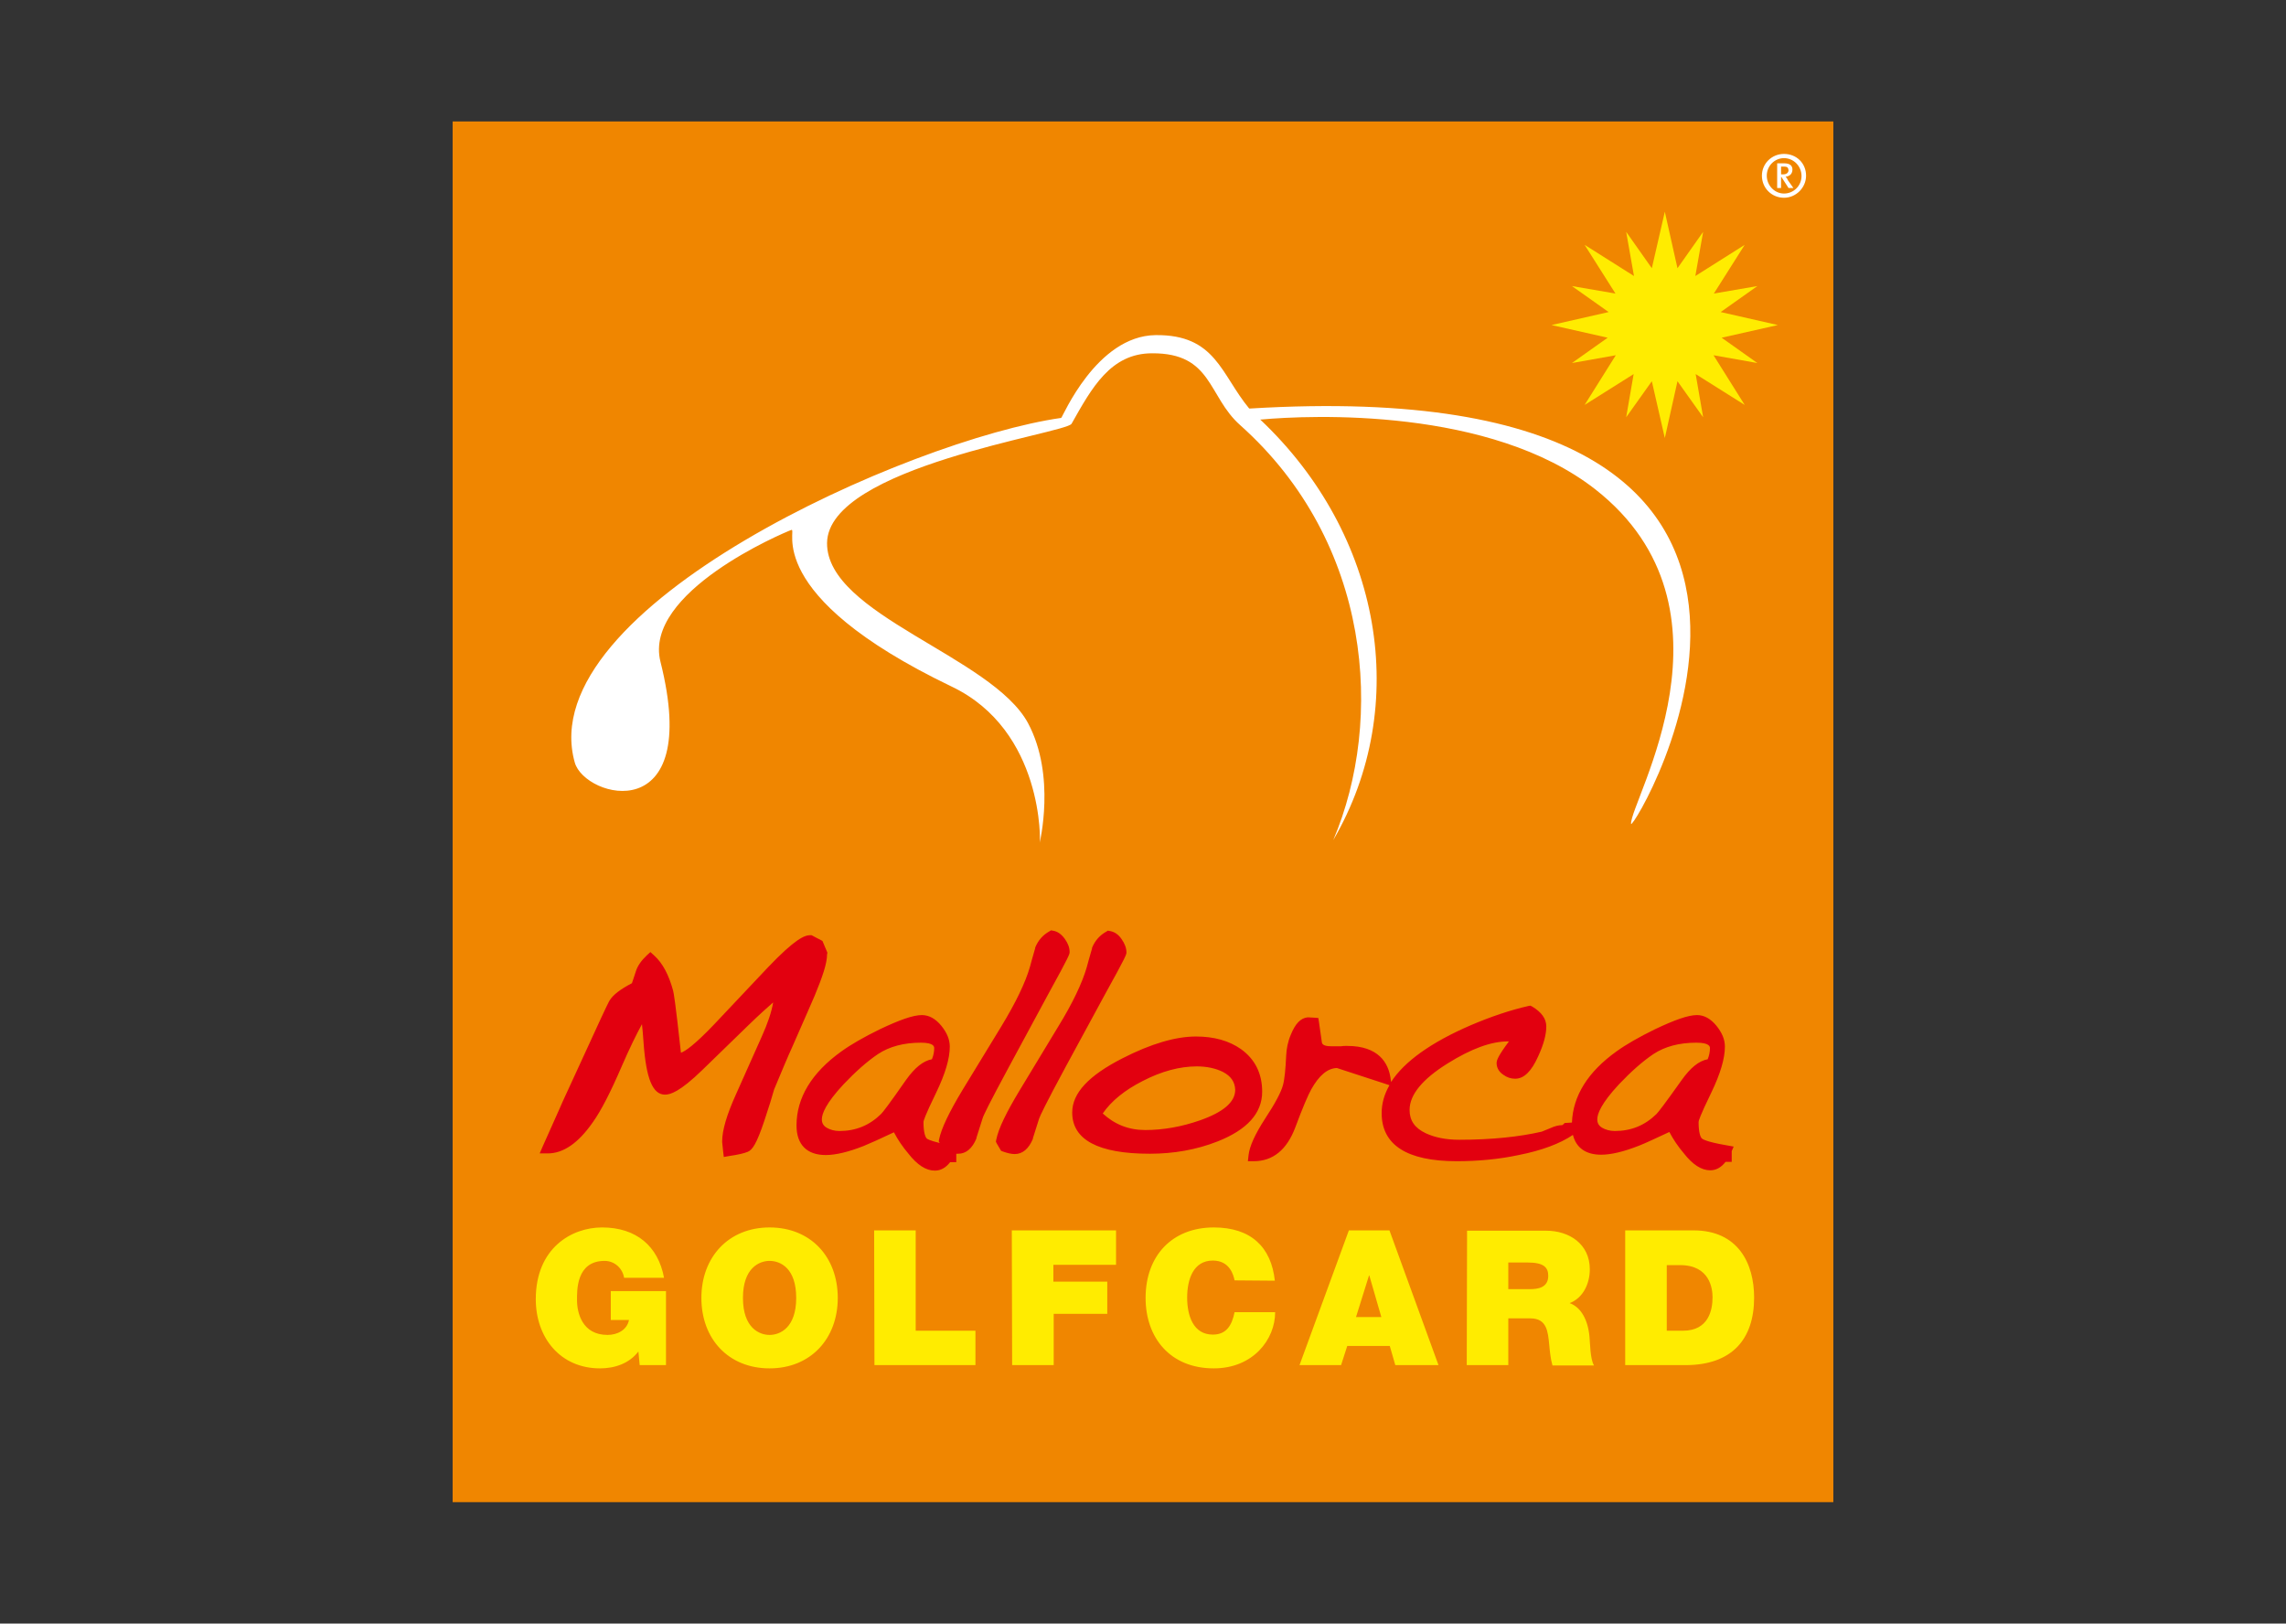
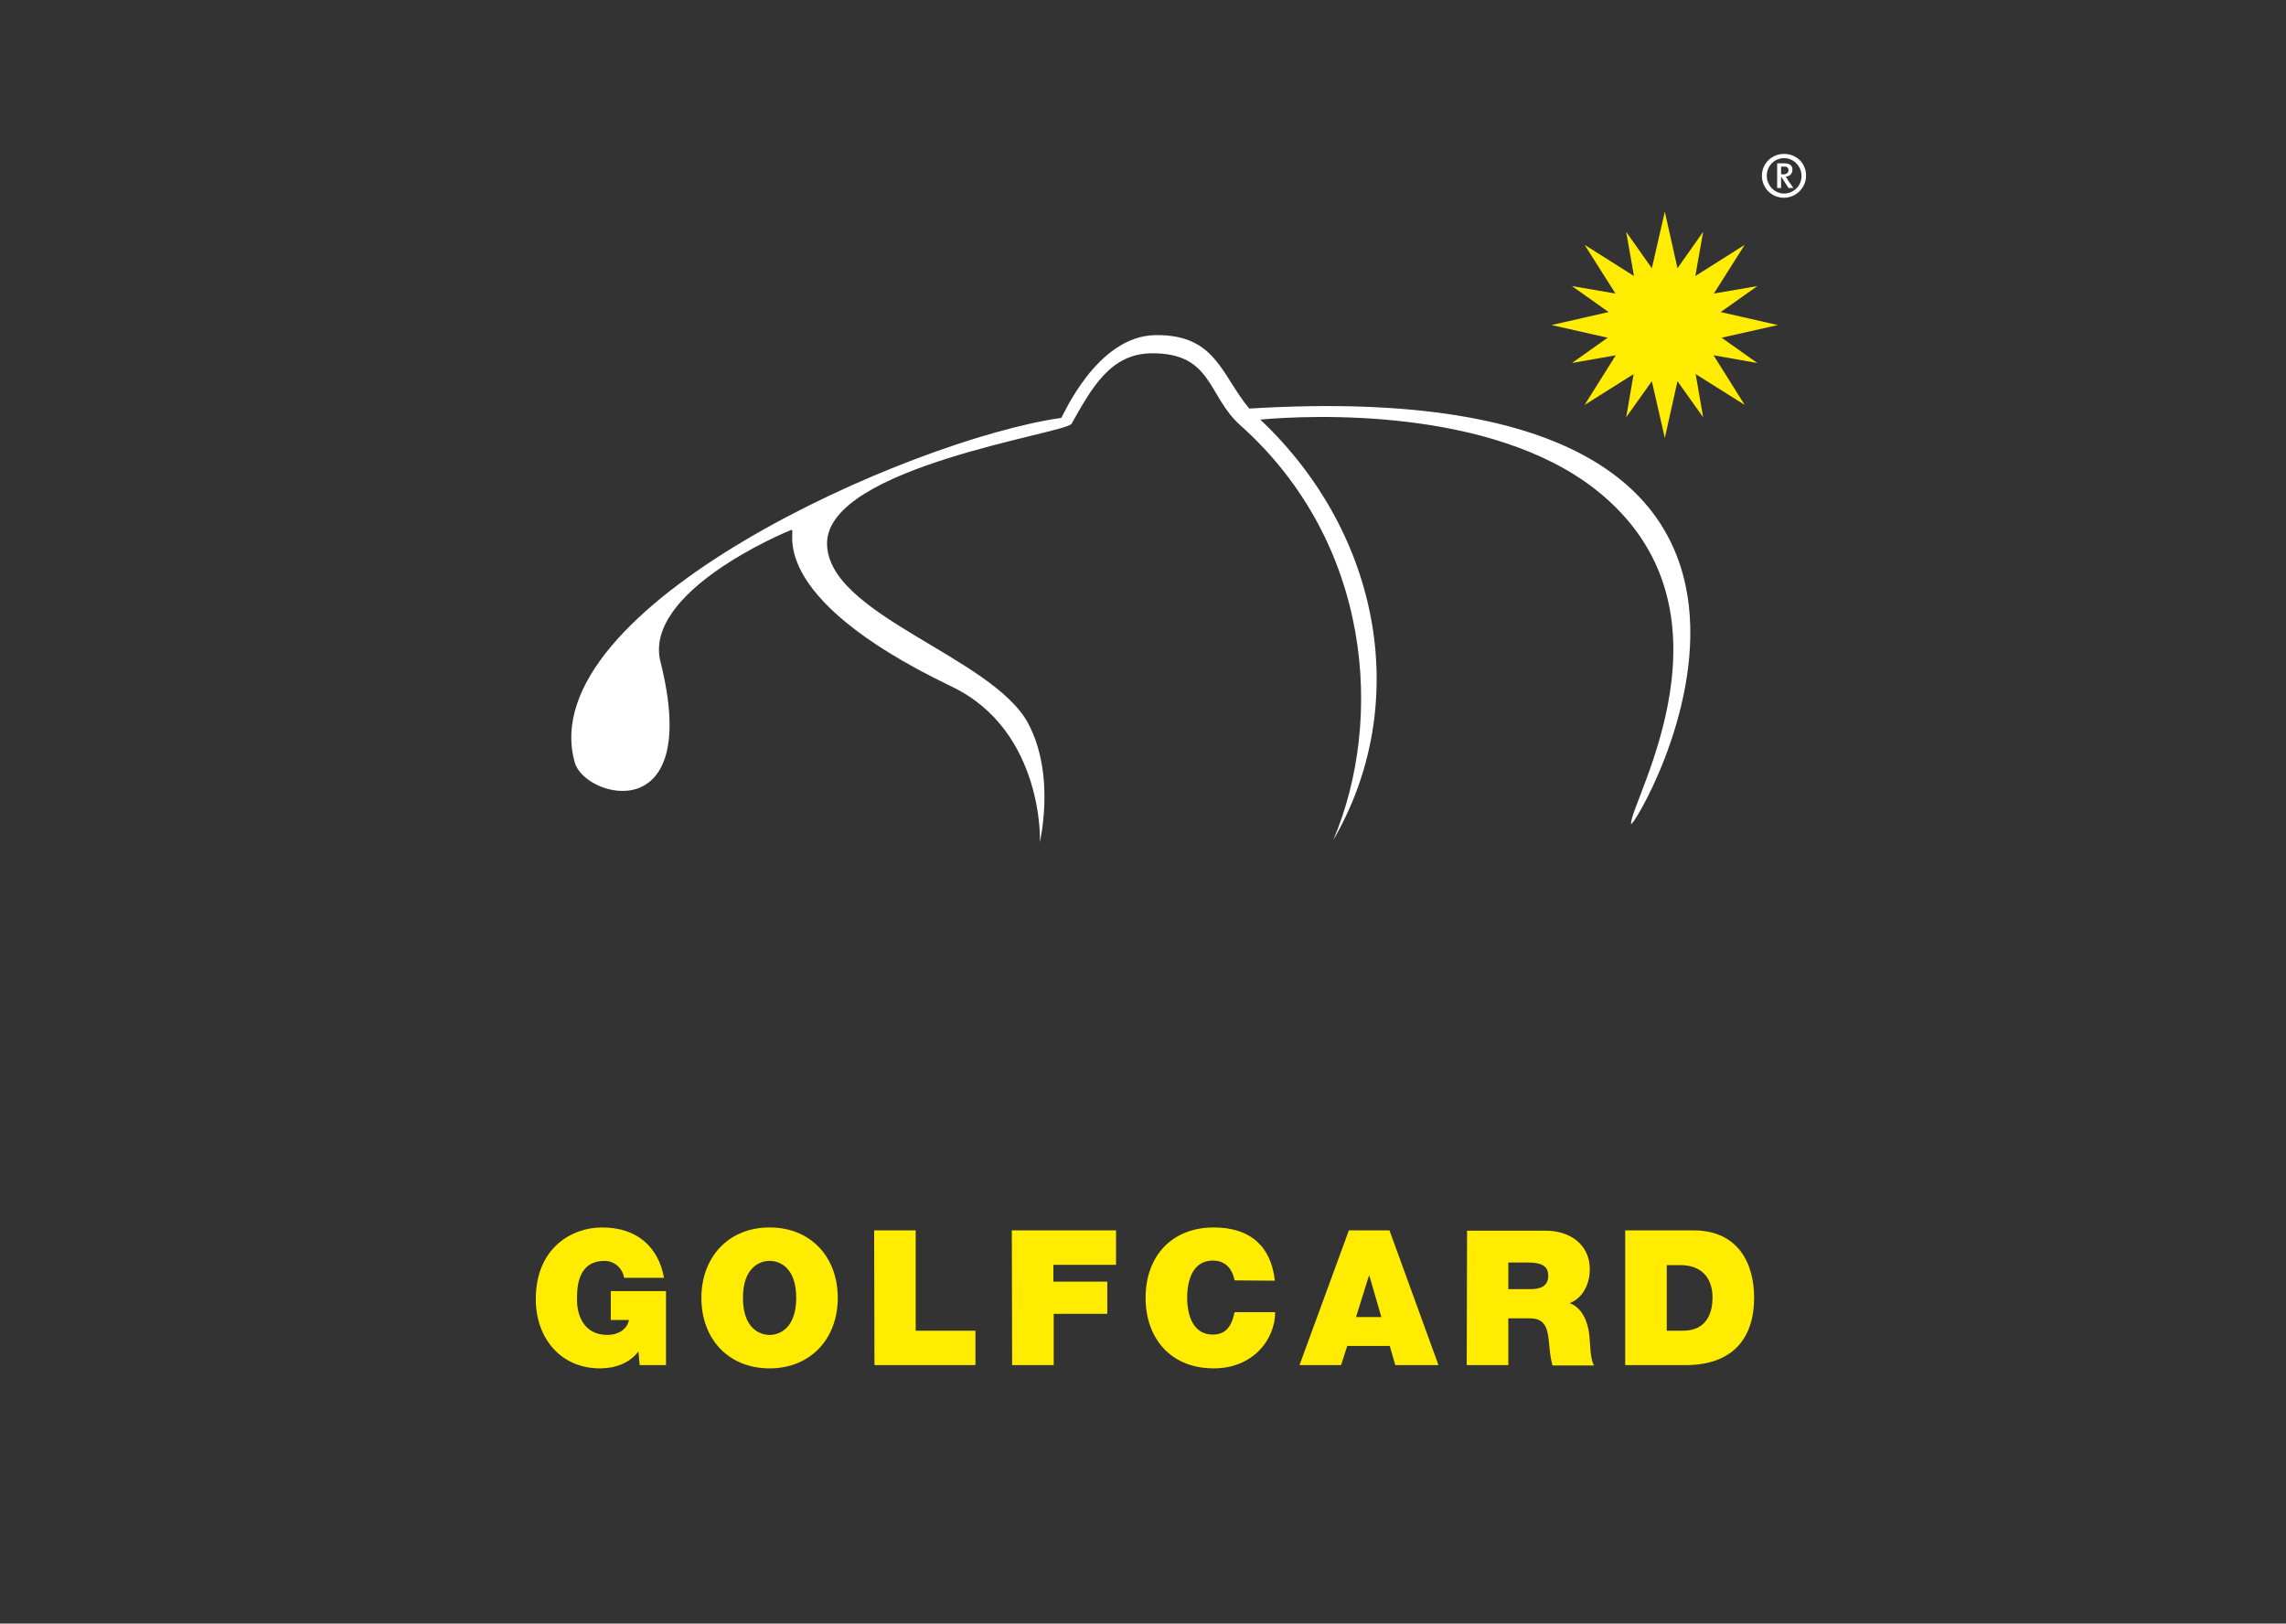
<svg xmlns="http://www.w3.org/2000/svg" version="1.1" id="Layer_1" x="0px" y="0px" viewBox="0 0 704 500" style="enable-background:new 0 0 704 500;" xml:space="preserve">
  <rect x="0" y="0" width="704" height="500" fill="#333333" stroke="none" />
  <style type="text/css">
	.st0{fill:#F08600;}
	.st1{fill:#FFEC00;}
	.st2{fill:#E2000F;}
	.st3{fill-rule:evenodd;clip-rule:evenodd;fill:#FFFFFF;}
	.st4{fill:#FFFFFF;}
</style>
  <g id="golfcard">
-     <rect x="139.4" y="37.4" class="st0" width="425.2" height="425.2" />
    <path id="Golfcard" class="st1" d="M196.6,416.2c-2.8,3.7-7.3,5.2-11.8,5.2c-12.3,0-19.8-9.5-19.8-21.3c0-15.8,11.1-22.1,20.4-22.1   c10.6,0,17.3,5.8,19.1,15.5h-12.3c-0.5-3-3-5.2-6-5.2c-8.8,0-8.5,9.2-8.5,12.1c0,3.9,1.6,10.7,9.4,10.7c3,0,6-1.5,6.6-4.6h-5.6   v-8.9h17v22.8H197 M237,378c-12.6,0-21,9.1-21,21.7c0,12.7,8.4,21.7,21,21.7s21-9.1,21-21.7C258,387,249.6,378,237,378    M228.8,399.7c0-9.2,5-11.4,8.2-11.4c3.3,0,8.2,2.2,8.2,11.4c0,9.2-5,11.4-8.2,11.4S228.8,408.9,228.8,399.7z M269.3,420.4h31.1   v-10.6H282v-30.9h-12.8 M311.7,420.4h12.8v-15.8H341v-9.9h-16.6v-5.2h19.3v-10.6h-32.1 M392.6,394.4c-1.1-10.4-7.4-16.4-18.8-16.4   c-12.8,0-21,8.7-21,21.7c0,12.3,7.6,21.7,21,21.7c12.1,0,18.9-8.9,18.9-17.3h-12.5c-0.8,3.9-2.4,6.9-6.7,6.9c-6,0-7.9-5.8-7.9-11.4   s1.9-11.4,7.9-11.4c5.3,0,6.4,4.6,6.7,6.1 M400.2,420.4H413l1.9-5.9H428l1.7,5.9H443l-15.1-41.5h-12.5 M417.6,405.6l4-12.8h0.1   l3.7,12.8H417.6z M451.7,420.4h12.8V406h6.8c5.1,0,5.4,4.1,5.8,8.1c0.2,2.1,0.4,4.3,1,6.4h12.8c-1.2-1.9-1.2-6.9-1.4-8.9   c-0.5-5.2-2.6-9-6.1-10.3c4.2-1.6,6.2-6.1,6.2-10.4c0-7.8-6.3-11.9-13.5-11.9h-24.3 M464.5,388.8h6c4.9,0,6.3,1.5,6.3,4.1   c0,3.7-3.3,4.1-5.6,4.1h-6.7L464.5,388.8L464.5,388.8z M500.5,420.4H519c14.5,0,21.2-8.1,21.2-20.8c0-10.5-4.9-20.7-18.7-20.7h-21    M513.3,389.6h4.1c9.2,0,10,7.3,10,9.9c0,3.9-1.2,10.3-9.1,10.3h-5V389.6z" />
-     <path class="st2" d="M250.9,306.6c-0.8,1.9-3.1,7.1-7,16c-1.2,2.6-3,6.9-5.5,12.9c-0.6,2.2-1.6,5.4-3,9.6c-2.4,7.2-3.7,9-5.1,9.6   c-1.2,0.5-3,0.9-5.7,1.3l-1.7,0.3l-0.2-1.7l-0.3-2.9v-0.1v-0.1c0-3.4,1.4-8.2,4.3-14.6l7.9-17.7c1.8-4,3-7.5,3.5-10.5   c-1.6,1.4-4.1,3.6-7.7,7.1l-14.1,13.7c-7,6.8-9.9,7.6-11.5,7.6c-3.8,0-5.8-4.9-6.6-15.9c-0.2-2.5-0.3-4.3-0.5-5.8   c-1.8,3.3-3.9,7.6-6.2,12.9c-3.4,7.9-6.4,13.8-9,17.4c-4.4,6.3-9,9.5-13.8,9.5h-2.5l1-2.3l5-11.2l1.1-2.5l8.6-18.7   c5.2-11.4,5.7-12.2,5.9-12.5c1.1-1.7,3.3-3.4,6.8-5.2c0.2-0.5,0.5-1.5,1.2-3.6c0.5-1.7,1.7-3.4,3.4-5l1.1-1l1.1,1   c2.7,2.4,4.6,6.1,5.9,10.9c0.2,0.8,0.7,3.6,2.4,19.1c1.2-0.4,4-2.2,10.2-8.7l16.6-17.6c8.4-8.8,11.3-9.9,13-9.9h0.4l0.4,0.2   c0.8,0.4,1.6,0.9,2.5,1.3l0.5,0.3l0.2,0.5l1.1,2.6l0.2,0.5l-0.1,0.5C254.7,296.7,253.3,300.8,250.9,306.6z M310.8,328.4   c-6.2,11.5-7.9,15-8.2,16l-1.9,6v0.1v0.1c-1.3,3.1-3.2,4.7-5.6,4.7c-0.2,0-0.4,0-0.6,0v0.1v1.6v0.9h-1.6h-0.3   c-1.3,1.7-2.9,2.6-4.7,2.6c-2.7,0-5.4-1.7-8.2-5.3c-1.7-2-3.2-4.2-4.4-6.5c-4.4,2.1-7.6,3.5-9.3,4.2c-4.8,1.9-8.7,2.8-11.7,2.8   c-5.8,0-9-3.2-9-9.1c0-8.5,4.6-16.2,13.8-22.8c2.9-2.1,6.9-4.4,11.8-6.8c6.1-2.9,10.3-4.4,13-4.4c2.2,0,4.2,1.1,6,3.3   c1.7,2.1,2.6,4.2,2.6,6.4c0,3.7-1.4,8.4-4.2,14.2c-3.5,7.2-3.9,8.7-3.9,9c0,3.4,0.6,4.7,1,5.1c0.1,0.1,0.7,0.6,4,1.4l-0.3-0.5   l0.1-0.6c0.7-3.4,3.1-8.4,7.2-15.2l11.9-19.5c4.5-7.4,7.5-13.6,8.9-18.5c0.3-1.1,0.8-3,1.6-5.7v-0.1v-0.1c0.9-2.2,2.4-3.9,4.4-5   l0.5-0.3l0.5,0.1c1.4,0.2,2.6,1,3.7,2.5c1,1.4,1.5,2.7,1.5,4.1c0,0.6,0,1-6.5,12.8L310.8,328.4z M283.6,321.1   c-5.3,0-9.7,1.2-13.2,3.5c-3.4,2.3-6.9,5.4-10.6,9.3c-5.5,5.9-6.7,9.1-6.7,10.8c0,1.2,0.5,2,1.5,2.6s2.4,1,3.9,1   c5,0,9.2-1.7,12.8-5.2c0.6-0.6,2.4-2.9,7.7-10.5c2.7-3.8,5.3-5.9,8-6.4c0.5-1.2,0.7-2.4,0.7-3.4   C287.7,322.4,287.7,321.1,283.6,321.1z M346.9,293.3c0-1.3-0.5-2.7-1.5-4.1c-1-1.5-2.3-2.3-3.7-2.5l-0.5-0.1l-0.5,0.3   c-2,1.1-3.5,2.8-4.4,5v0.1v0.1c-0.8,2.7-1.3,4.6-1.6,5.7c-1.4,4.9-4.4,11.2-8.9,18.5L314,335.8c-4.1,6.8-6.5,11.7-7.2,15.2   l-0.1,0.6l0.3,0.6l1,1.7l0.3,0.5l0.5,0.2c1.4,0.5,2.6,0.8,3.7,0.8c2.4,0,4.3-1.6,5.6-4.7v-0.1v-0.1l1.9-6c0.3-0.9,2-4.5,8.2-16   l12.1-22.3C346.9,294.3,346.9,293.9,346.9,293.3z M388.7,336.2c0,6.6-4.6,11.7-13.7,15.3c-6.6,2.6-13.6,3.8-20.9,3.8   c-15.9,0-23.9-4.3-23.9-12.7c0-6,5.1-11.4,15.5-16.7c8.8-4.5,16.4-6.7,22.6-6.7c5.6,0,10.2,1.3,13.9,3.9   C386.5,326.2,388.7,330.6,388.7,336.2z M376.6,330.1c-2.2-1.1-5-1.7-8-1.7c-5.3,0-10.9,1.5-16.7,4.5c-5.5,2.8-9.6,6.1-12.3,10   c3.7,3.4,8,5.1,13.1,5.1c5.5,0,11.2-1,16.9-3c7.1-2.5,10.8-5.6,10.8-9.4C380.3,333.2,379.1,331.4,376.6,330.1z M533.9,353.1   l-0.6,1.4v0.6v0.2v1.6v0.9h-1.6h-0.3c-1.3,1.7-2.9,2.6-4.7,2.6c-2.7,0-5.4-1.7-8.2-5.3c-1.7-2-3.2-4.2-4.4-6.5   c-4.5,2.1-7.5,3.5-9.3,4.2c-4.8,1.9-8.7,2.8-11.7,2.8c-4.7,0-7.7-2.1-8.7-6.1c-4,2.7-9.6,4.8-16.7,6.2c-6.1,1.3-12.5,1.9-19.1,1.9   c-15.3,0-23.1-5-23.1-14.8c0-3,0.8-5.8,2.4-8.6l-1.8-0.6l-14.4-4.7c-2.9,0.1-5.5,2.3-7.9,6.6c-0.9,1.6-2.6,5.5-4.9,11.7   c-2.6,6.9-6.9,10.4-12.8,10.4h-1.8l0.2-1.8c0.3-2.8,2-6.5,5.1-11.3c3.1-4.7,4.9-8.1,5.5-10.3c0.5-1.8,0.8-4.9,1-9.2   c0.1-2,0.5-4.2,1.4-6.3c1.4-3.5,3.1-5.2,5.2-5.4h0.1h0.1l1.8,0.1l1.3,0.1l0.2,1.3l0.9,6.3c0.1,0.4,0.5,1.1,2.8,1.1h3.1   c0.6-0.1,1-0.1,1.4-0.1l0,0c0.2,0,0.3,0,0.5,0l0,0c9.7,0,12.6,5.3,13.3,9.7l0.2,1.4c4.1-6.3,12.3-12.2,24.6-17.5   c6.1-2.6,12-4.6,17.7-5.9l0.6-0.1l0.6,0.3c2.8,1.7,4.3,3.7,4.3,6.1c0,2.5-0.8,5.5-2.5,9.2c-2.1,4.7-4.4,6.9-7.1,6.9   c-1.3,0-2.5-0.4-3.6-1.2c-1.7-1.1-2.1-2.6-2.1-3.6c0-0.8,0.3-2,3.8-6.7h-0.3c-5.2,0-11.4,2.3-18.6,6.8c-7.7,4.8-11.7,9.6-11.7,14.3   c0,3.3,1.6,5.6,5,7.2c2.8,1.3,6.2,2,10.3,2c9.9,0,18.5-0.9,25.4-2.5c0.2-0.1,0.8-0.3,2.7-1.1c1.3-0.6,2.5-0.9,3.5-0.9h0.1l0.4-0.3   l0.4-0.4h0.6l1.6-0.1c0.3-8.2,4.9-15.6,13.7-21.9c2.9-2.1,6.9-4.4,11.8-6.8c6.1-2.9,10.3-4.4,13-4.4c2.2,0,4.2,1.1,6,3.3   c1.7,2.1,2.6,4.2,2.6,6.4c0,3.7-1.4,8.4-4.2,14.2c-3.5,7.2-3.9,8.7-3.9,9c0,3.4,0.6,4.7,1,5.1c0.1,0.1,1.1,1,7.6,2.1L533.9,353.1z    M522.4,321.1c-5.3,0-9.7,1.2-13.2,3.5c-3.4,2.3-6.9,5.4-10.6,9.3c-5.5,5.9-6.7,9.1-6.7,10.8c0,1.2,0.5,2,1.5,2.6s2.4,1,3.9,1   c5,0,9.2-1.7,12.8-5.2c0.6-0.6,2.4-2.9,7.8-10.5c2.7-3.8,5.3-5.9,8-6.4c0.5-1.2,0.7-2.4,0.7-3.4   C526.6,322.4,526.6,321.1,522.4,321.1z" />
    <path id="Schläger" class="st3" d="M388.1,129.2c37.5,35.4,46.6,88.1,22.5,129.5c15.7-37,11.9-91.6-28.7-127.8   c-10-8.9-8.5-22.2-27.1-22.1c-12.8,0-18.6,10.7-24.8,21.7c-1.7,3-75,13.2-75.3,36.7c-0.2,22.1,50.8,34.9,61.9,55.5   c8.7,16.3,3.5,36.9,3.6,36.9c0.2,0.2,1.4-34.6-27.2-48.2c-59.1-28.4-47.2-49-49.3-48.2c-2.5,0.9-45.7,19.2-40.3,40.6   c13,51.7-23.3,42.1-26.4,31c-13.4-47.7,103.4-99.5,149.8-106.1c0.4-0.1,10.8-25.3,29.1-25.5c18.5-0.2,20.1,12.1,28.8,22.6h0.4   c203.5-12.3,117.4,131.4,117.2,127.9c-0.4-6.7,35.9-66.2-11-103c-32.3-25.3-87.6-22.9-103-21.5L388.1,129.2L388.1,129.2z" />
    <polyline id="Sonne" class="st1" points="524.5,71.4 522.1,85 537.3,75.4 527.8,90.4 541.2,88.1 529.9,96.1 547.5,100.1 530.2,104    541.2,111.8 527.7,109.4 537.3,124.7 522.2,115.2 524.5,128.5 516.6,117.4 512.7,134.9 508.7,117.4 500.8,128.5 503.1,115.2    488,124.7 497.6,109.4 484.1,111.8 495.1,104 477.8,100.1 495.4,96.1 484.1,88.1 497.5,90.4 488,75.4 503.2,85 500.8,71.4    508.7,82.6 512.7,65.2 516.6,82.6  " />
    <path id="_xAE_" class="st4" d="M556.2,54.1c0,3.7-3.1,6.8-6.8,6.8c-3.8,0-6.8-3-6.8-6.8c0-3.7,3-6.7,6.8-6.7   C553.3,47.4,556.2,50.3,556.2,54.1 M544.1,54.1c0,3,2.4,5.5,5.3,5.5c3,0,5.4-2.4,5.4-5.4s-2.4-5.5-5.4-5.5   C546.5,48.7,544.1,51.1,544.1,54.1z M550.8,57.9l-2.2-3.4h-0.1v3.4h-1.2v-7.6h2.2c1.8,0,2.5,0.8,2.5,1.9c0,1.3-0.8,2.1-2.1,2.2   c0.2,0.2,0.5,0.6,0.7,1.1l1.7,2.4C552.3,57.9,550.8,57.9,550.8,57.9z M549.4,51.3h-0.9v2.4h0.6c1.3,0,1.7-0.7,1.7-1.3   C550.7,51.6,550.4,51.3,549.4,51.3z" />
  </g>
</svg>